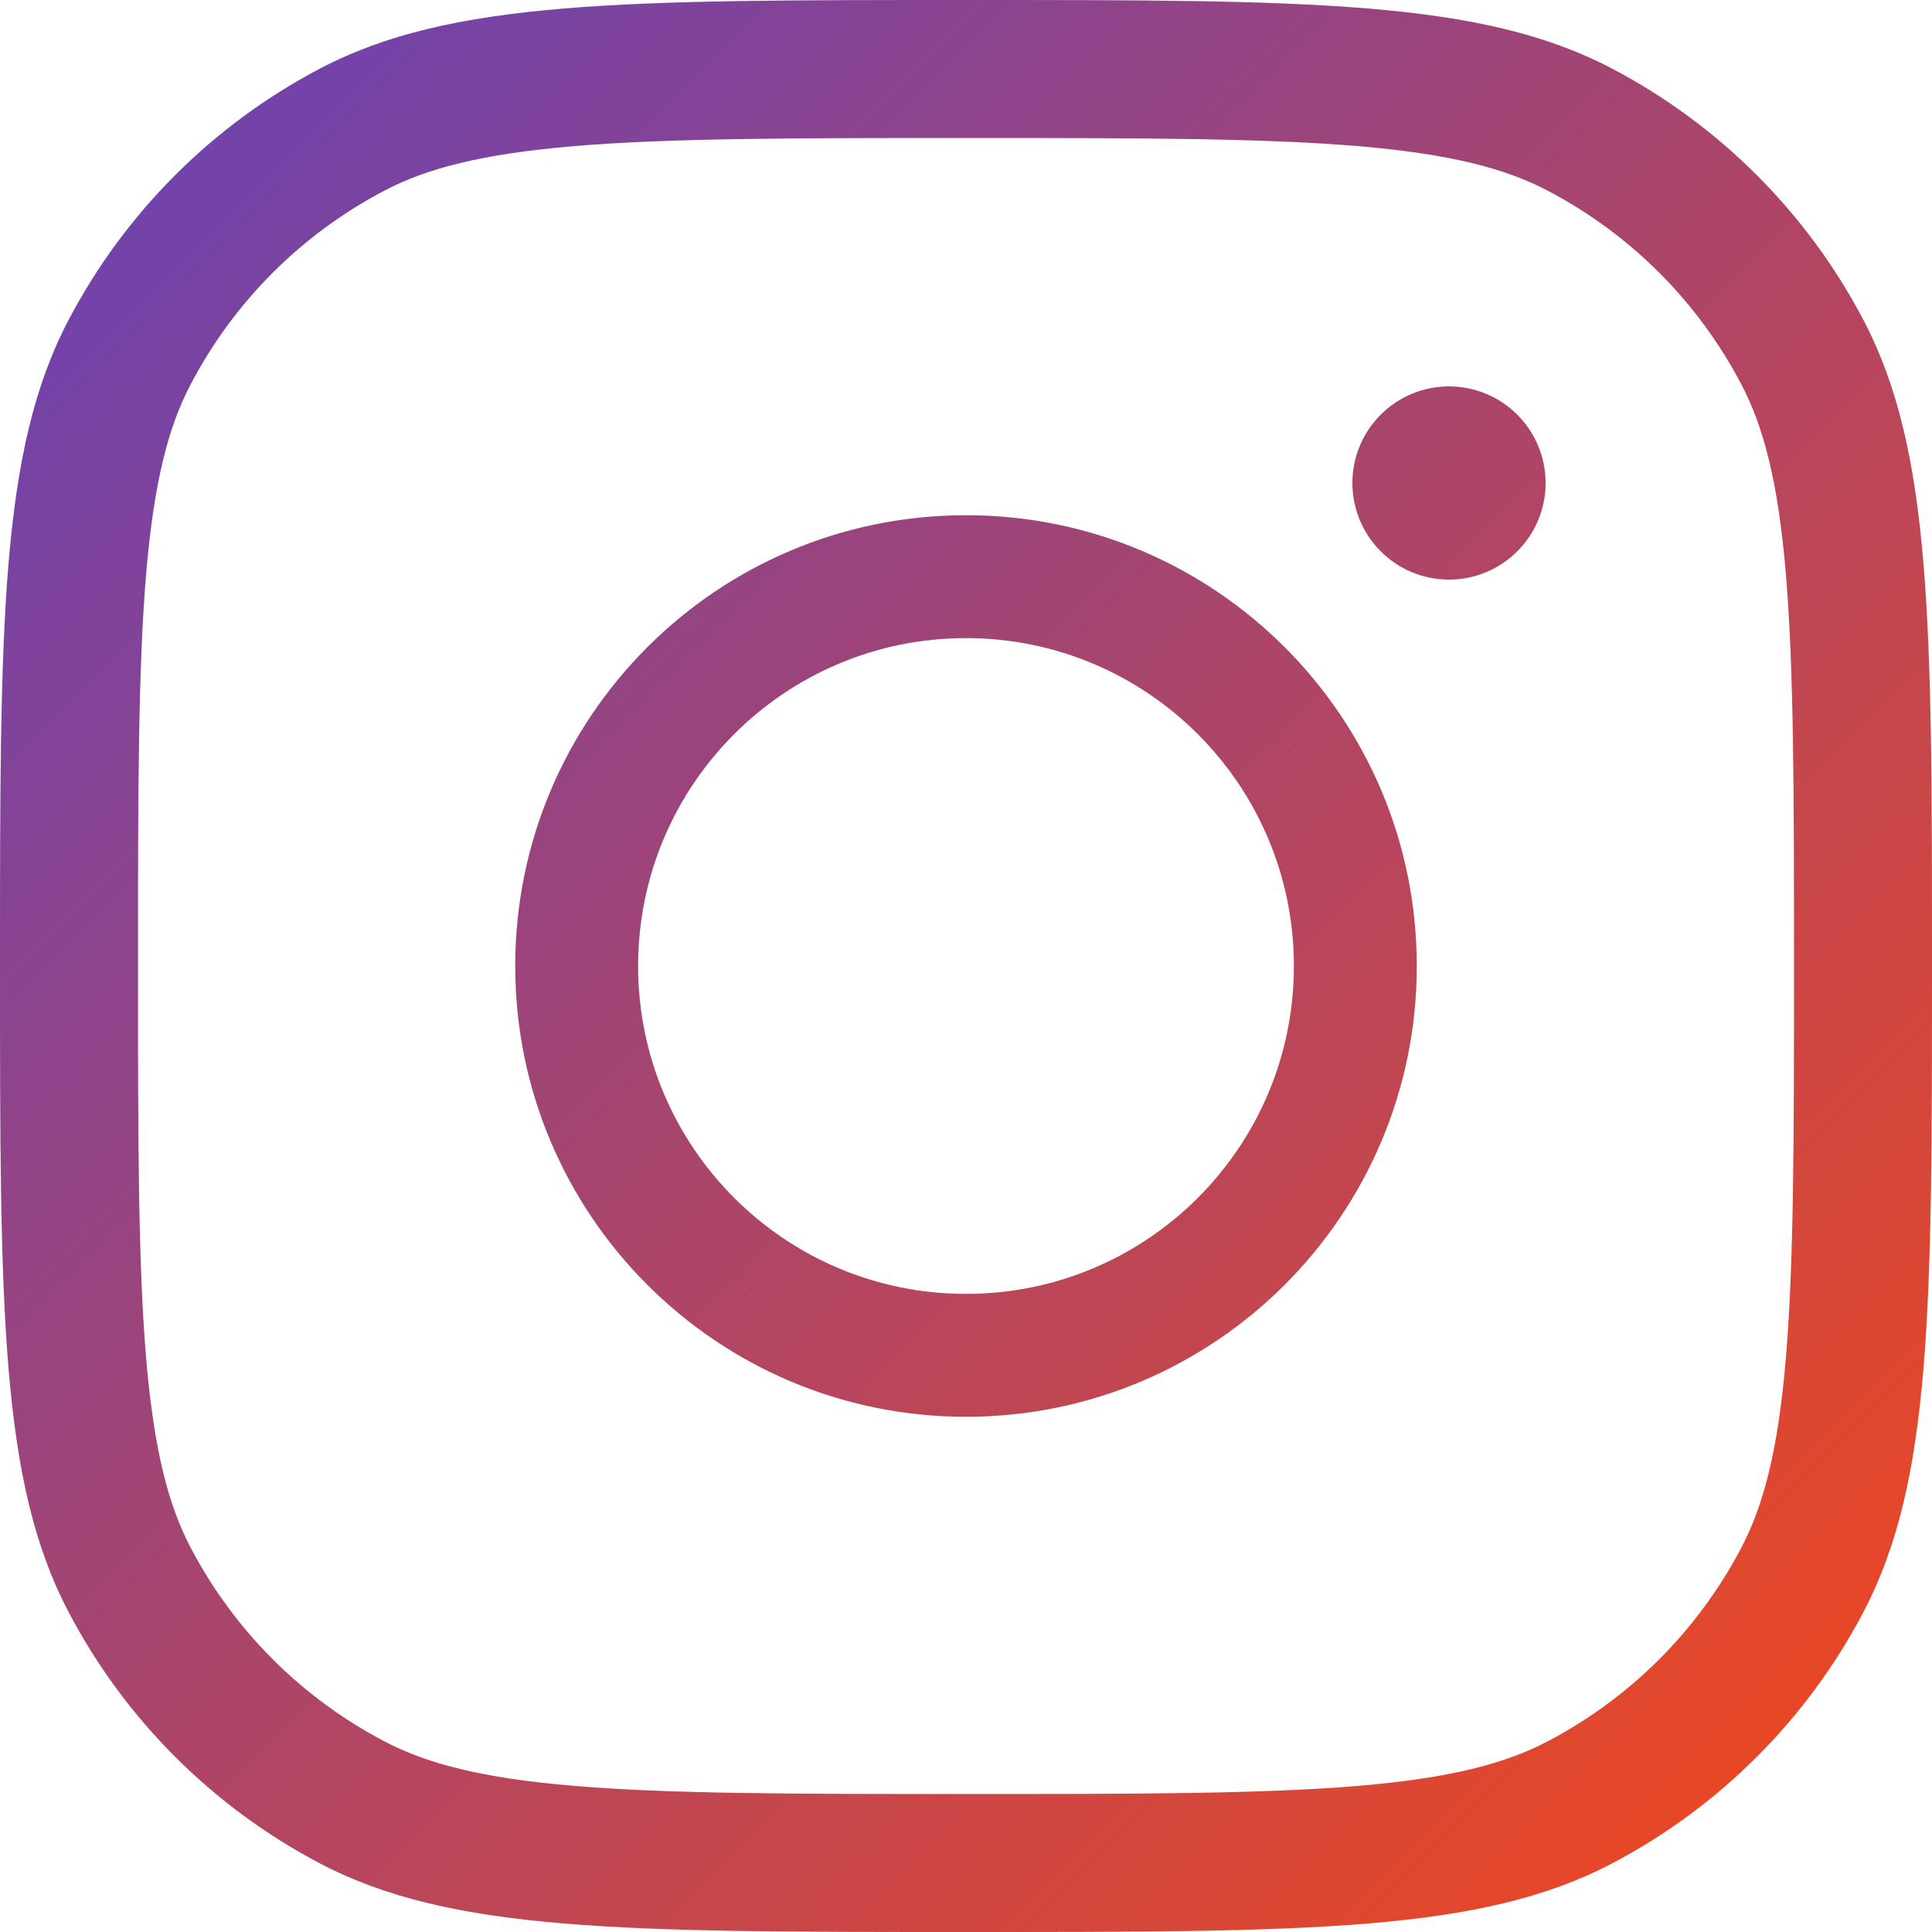
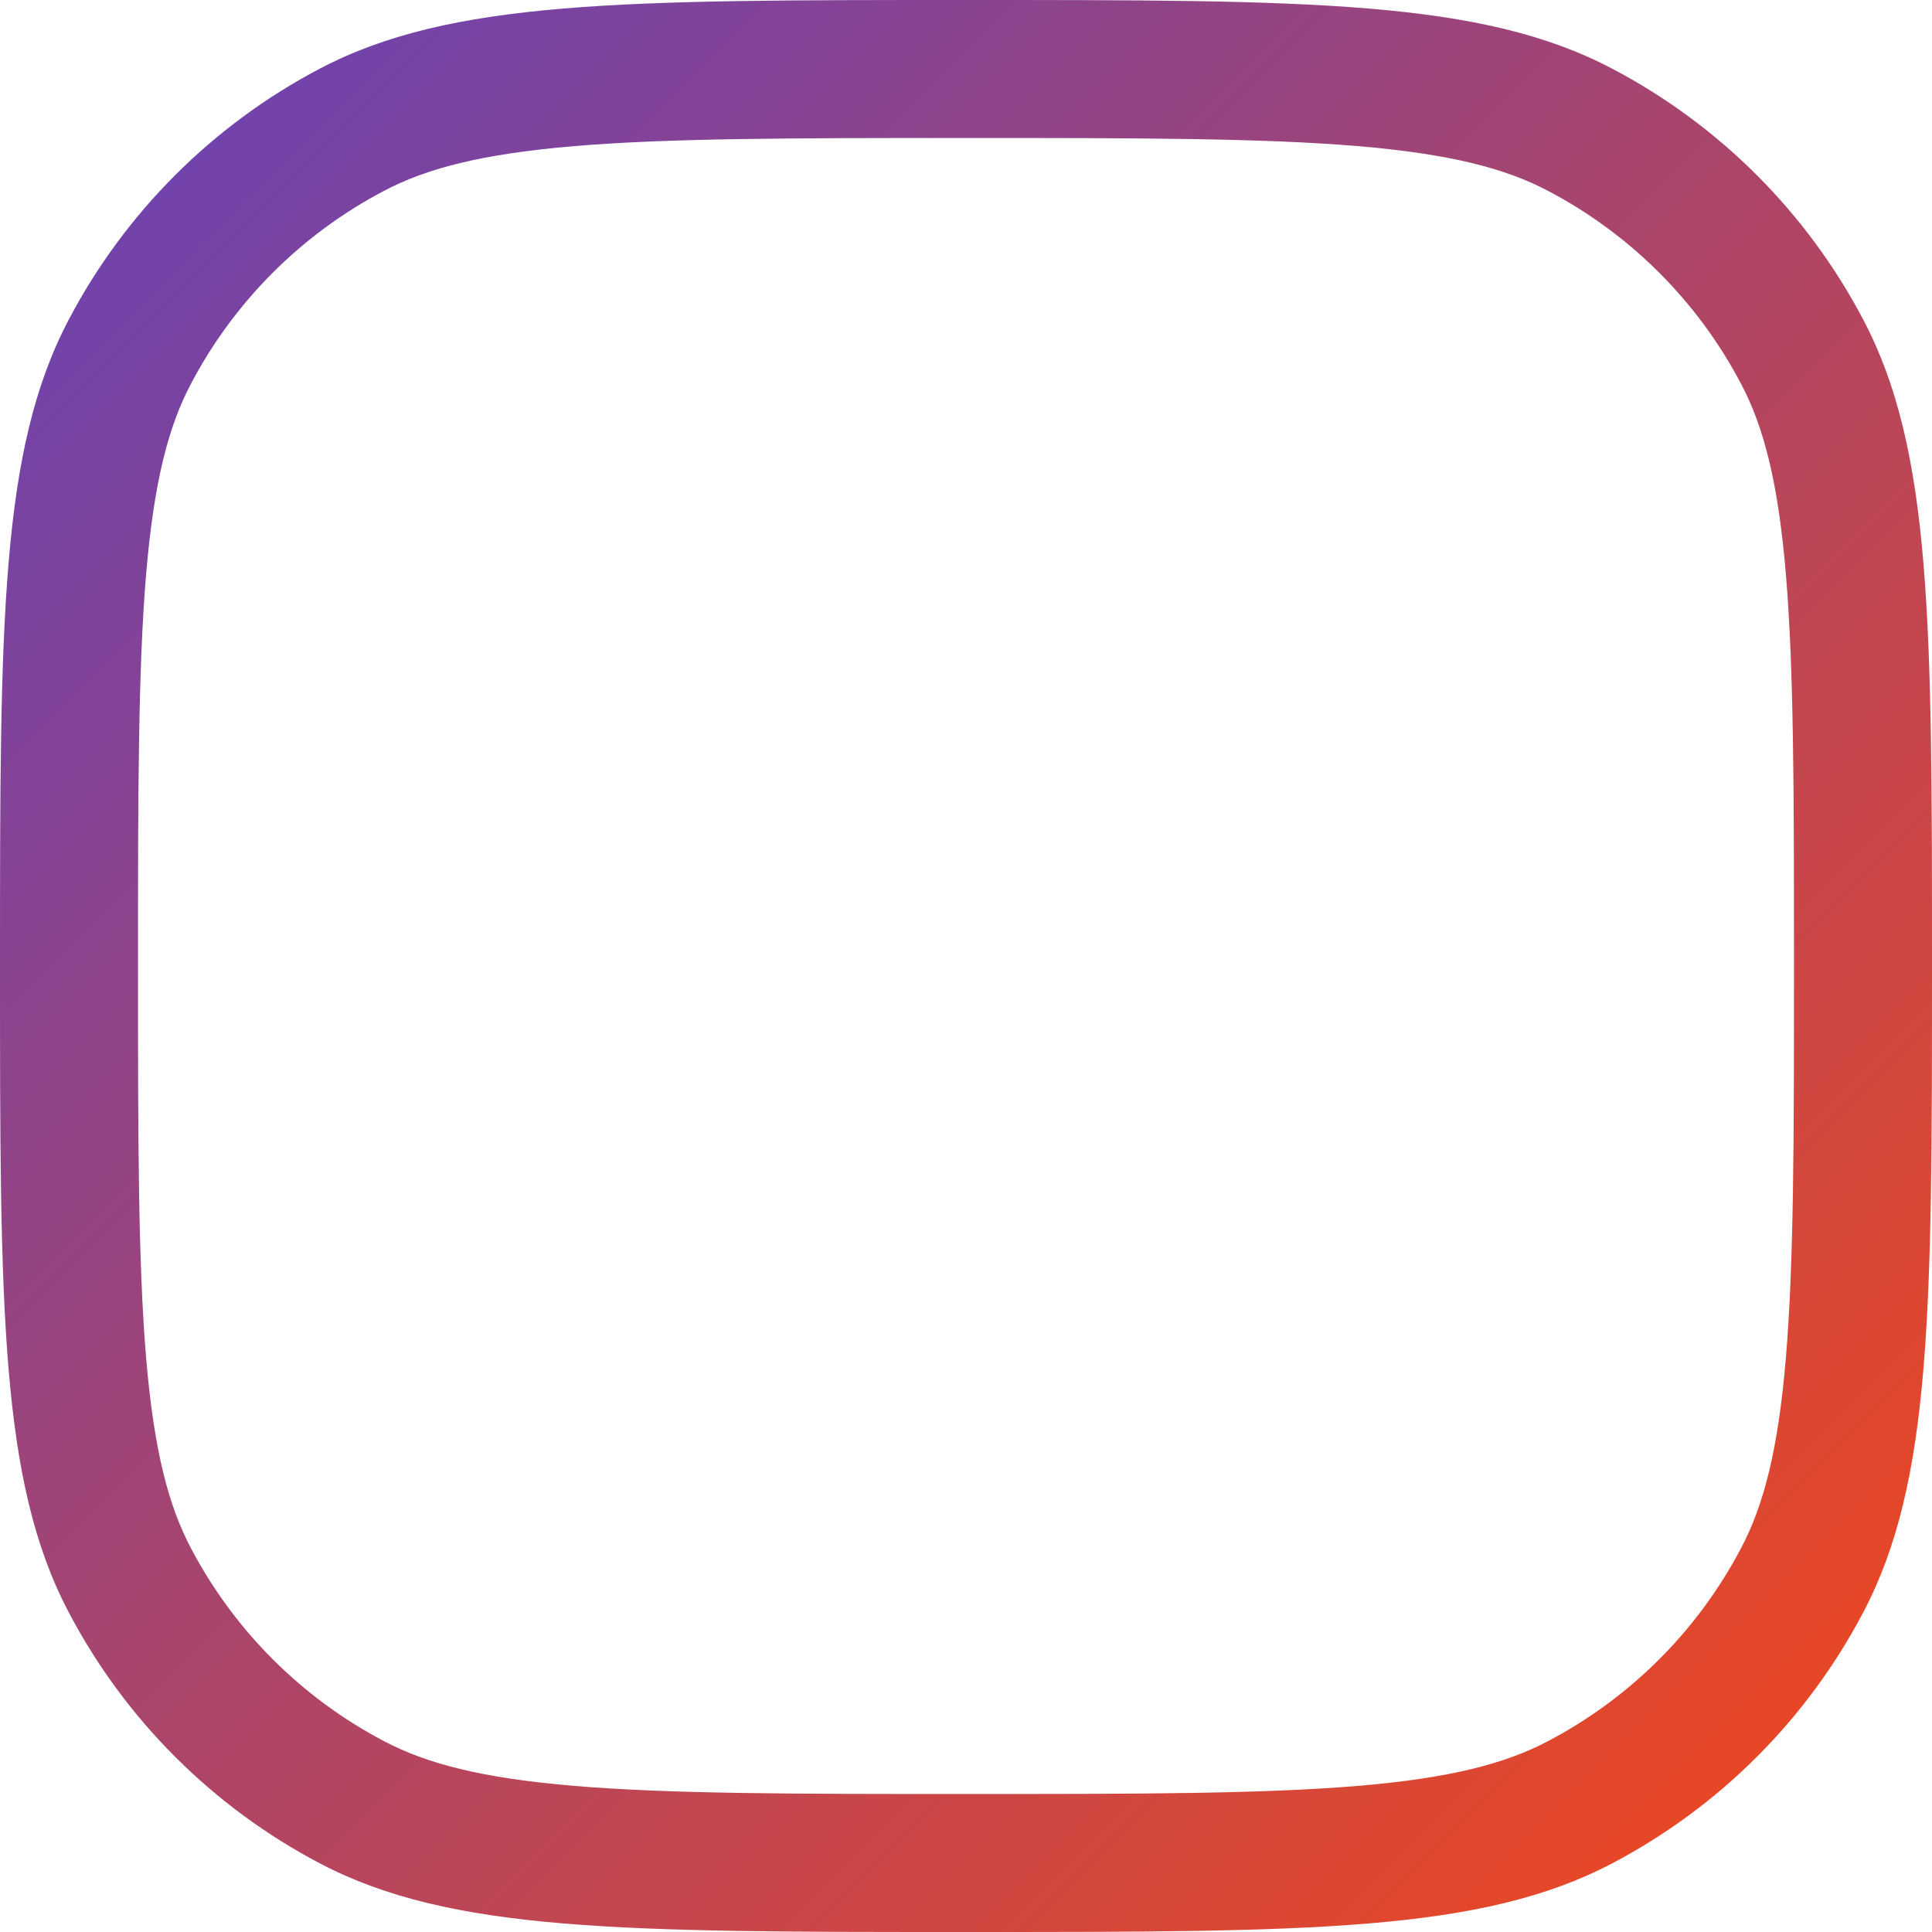
<svg xmlns="http://www.w3.org/2000/svg" width="28" height="28" viewBox="0 0 28 28" fill="none">
  <path fill-rule="evenodd" clip-rule="evenodd" d="M8.328 25.883C9.707 25.998 11.476 26 14 26C16.524 26 18.293 25.998 19.672 25.883C21.026 25.77 21.821 25.557 22.431 25.236C23.629 24.608 24.608 23.629 25.236 22.431C25.557 21.821 25.77 21.026 25.883 19.672C25.998 18.293 26 16.524 26 14C26 11.476 25.998 9.707 25.883 8.328C25.77 6.974 25.557 6.179 25.236 5.569C24.608 4.371 23.629 3.392 22.431 2.764C21.821 2.443 21.026 2.231 19.672 2.117C18.293 2.002 16.524 2 14 2C11.476 2 9.707 2.002 8.328 2.117C6.974 2.231 6.179 2.443 5.569 2.764C4.371 3.392 3.392 4.371 2.764 5.569C2.443 6.179 2.231 6.974 2.117 8.328C2.002 9.707 2 11.476 2 14C2 16.524 2.002 18.293 2.117 19.672C2.231 21.026 2.443 21.821 2.764 22.431C3.392 23.629 4.371 24.608 5.569 25.236C6.179 25.557 6.974 25.77 8.328 25.883ZM0.993 4.639C0 6.531 0 9.02 0 14C0 18.98 0 21.47 0.993 23.361C1.81 24.918 3.082 26.19 4.639 27.007C6.531 28 9.02 28 14 28C18.98 28 21.47 28 23.361 27.007C24.918 26.19 26.19 24.918 27.007 23.361C28 21.47 28 18.98 28 14C28 9.02 28 6.531 27.007 4.639C26.19 3.082 24.918 1.81 23.361 0.993C21.47 0 18.98 0 14 0C9.02 0 6.531 0 4.639 0.993C3.082 1.81 1.81 3.082 0.993 4.639Z" fill="url(#paint0_linear_337_93)" />
-   <path fill-rule="evenodd" clip-rule="evenodd" d="M9.248 14C9.248 16.624 11.376 18.752 14 18.752C16.624 18.752 18.752 16.624 18.752 14C18.752 11.376 16.624 9.248 14 9.248C11.376 9.248 9.248 11.376 9.248 14ZM14 7.467C10.392 7.467 7.467 10.392 7.467 14C7.467 17.608 10.392 20.533 14 20.533C17.608 20.533 20.533 17.608 20.533 14C20.533 10.392 17.608 7.467 14 7.467Z" fill="url(#paint1_linear_337_93)" />
-   <path d="M19.6 7C19.6 7.773 20.227 8.4 21 8.4C21.773 8.4 22.4 7.773 22.4 7C22.4 6.227 21.773 5.6 21 5.6C20.227 5.6 19.6 6.227 19.6 7Z" fill="url(#paint2_linear_337_93)" />
  <defs>
    <linearGradient id="paint0_linear_337_93" x1="0" y1="0" x2="28" y2="28" gradientUnits="userSpaceOnUse">
      <stop stop-color="#6542B9" />
      <stop offset="1" stop-color="#F44817" />
    </linearGradient>
    <linearGradient id="paint1_linear_337_93" x1="0" y1="0" x2="28" y2="28" gradientUnits="userSpaceOnUse">
      <stop stop-color="#6542B9" />
      <stop offset="1" stop-color="#F44817" />
    </linearGradient>
    <linearGradient id="paint2_linear_337_93" x1="0" y1="0" x2="28" y2="28" gradientUnits="userSpaceOnUse">
      <stop stop-color="#6542B9" />
      <stop offset="1" stop-color="#F44817" />
    </linearGradient>
  </defs>
</svg>